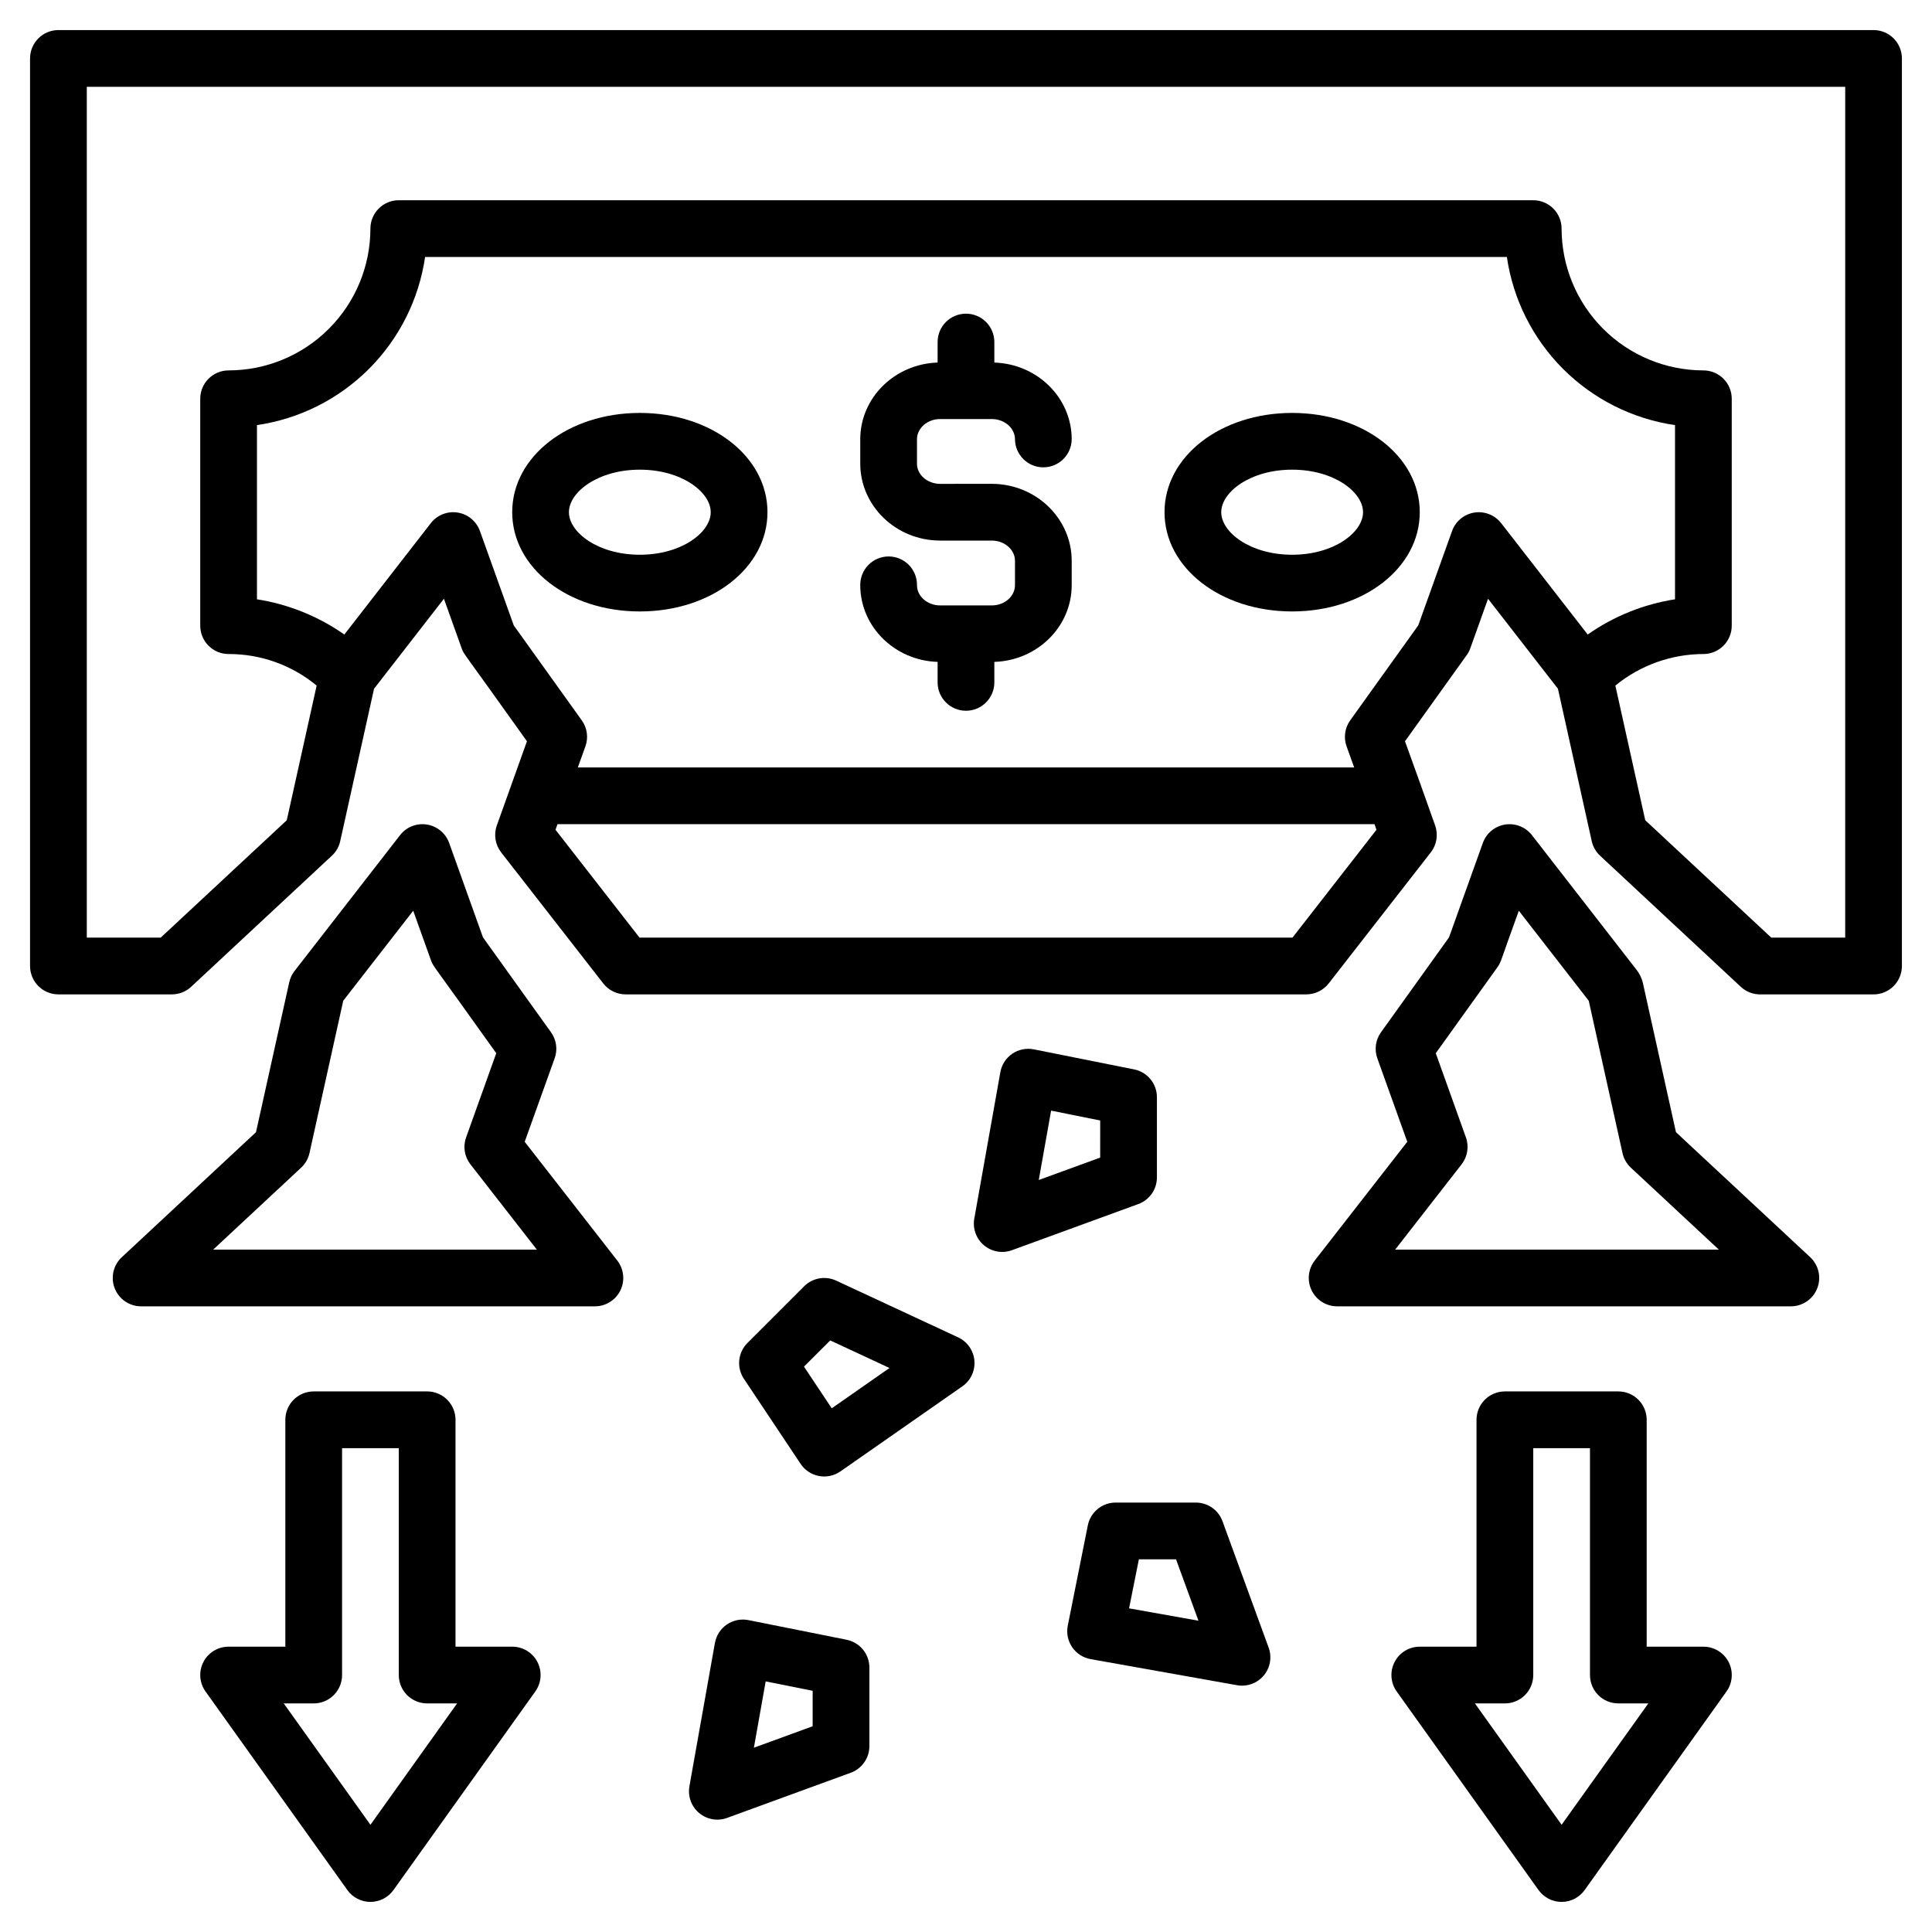
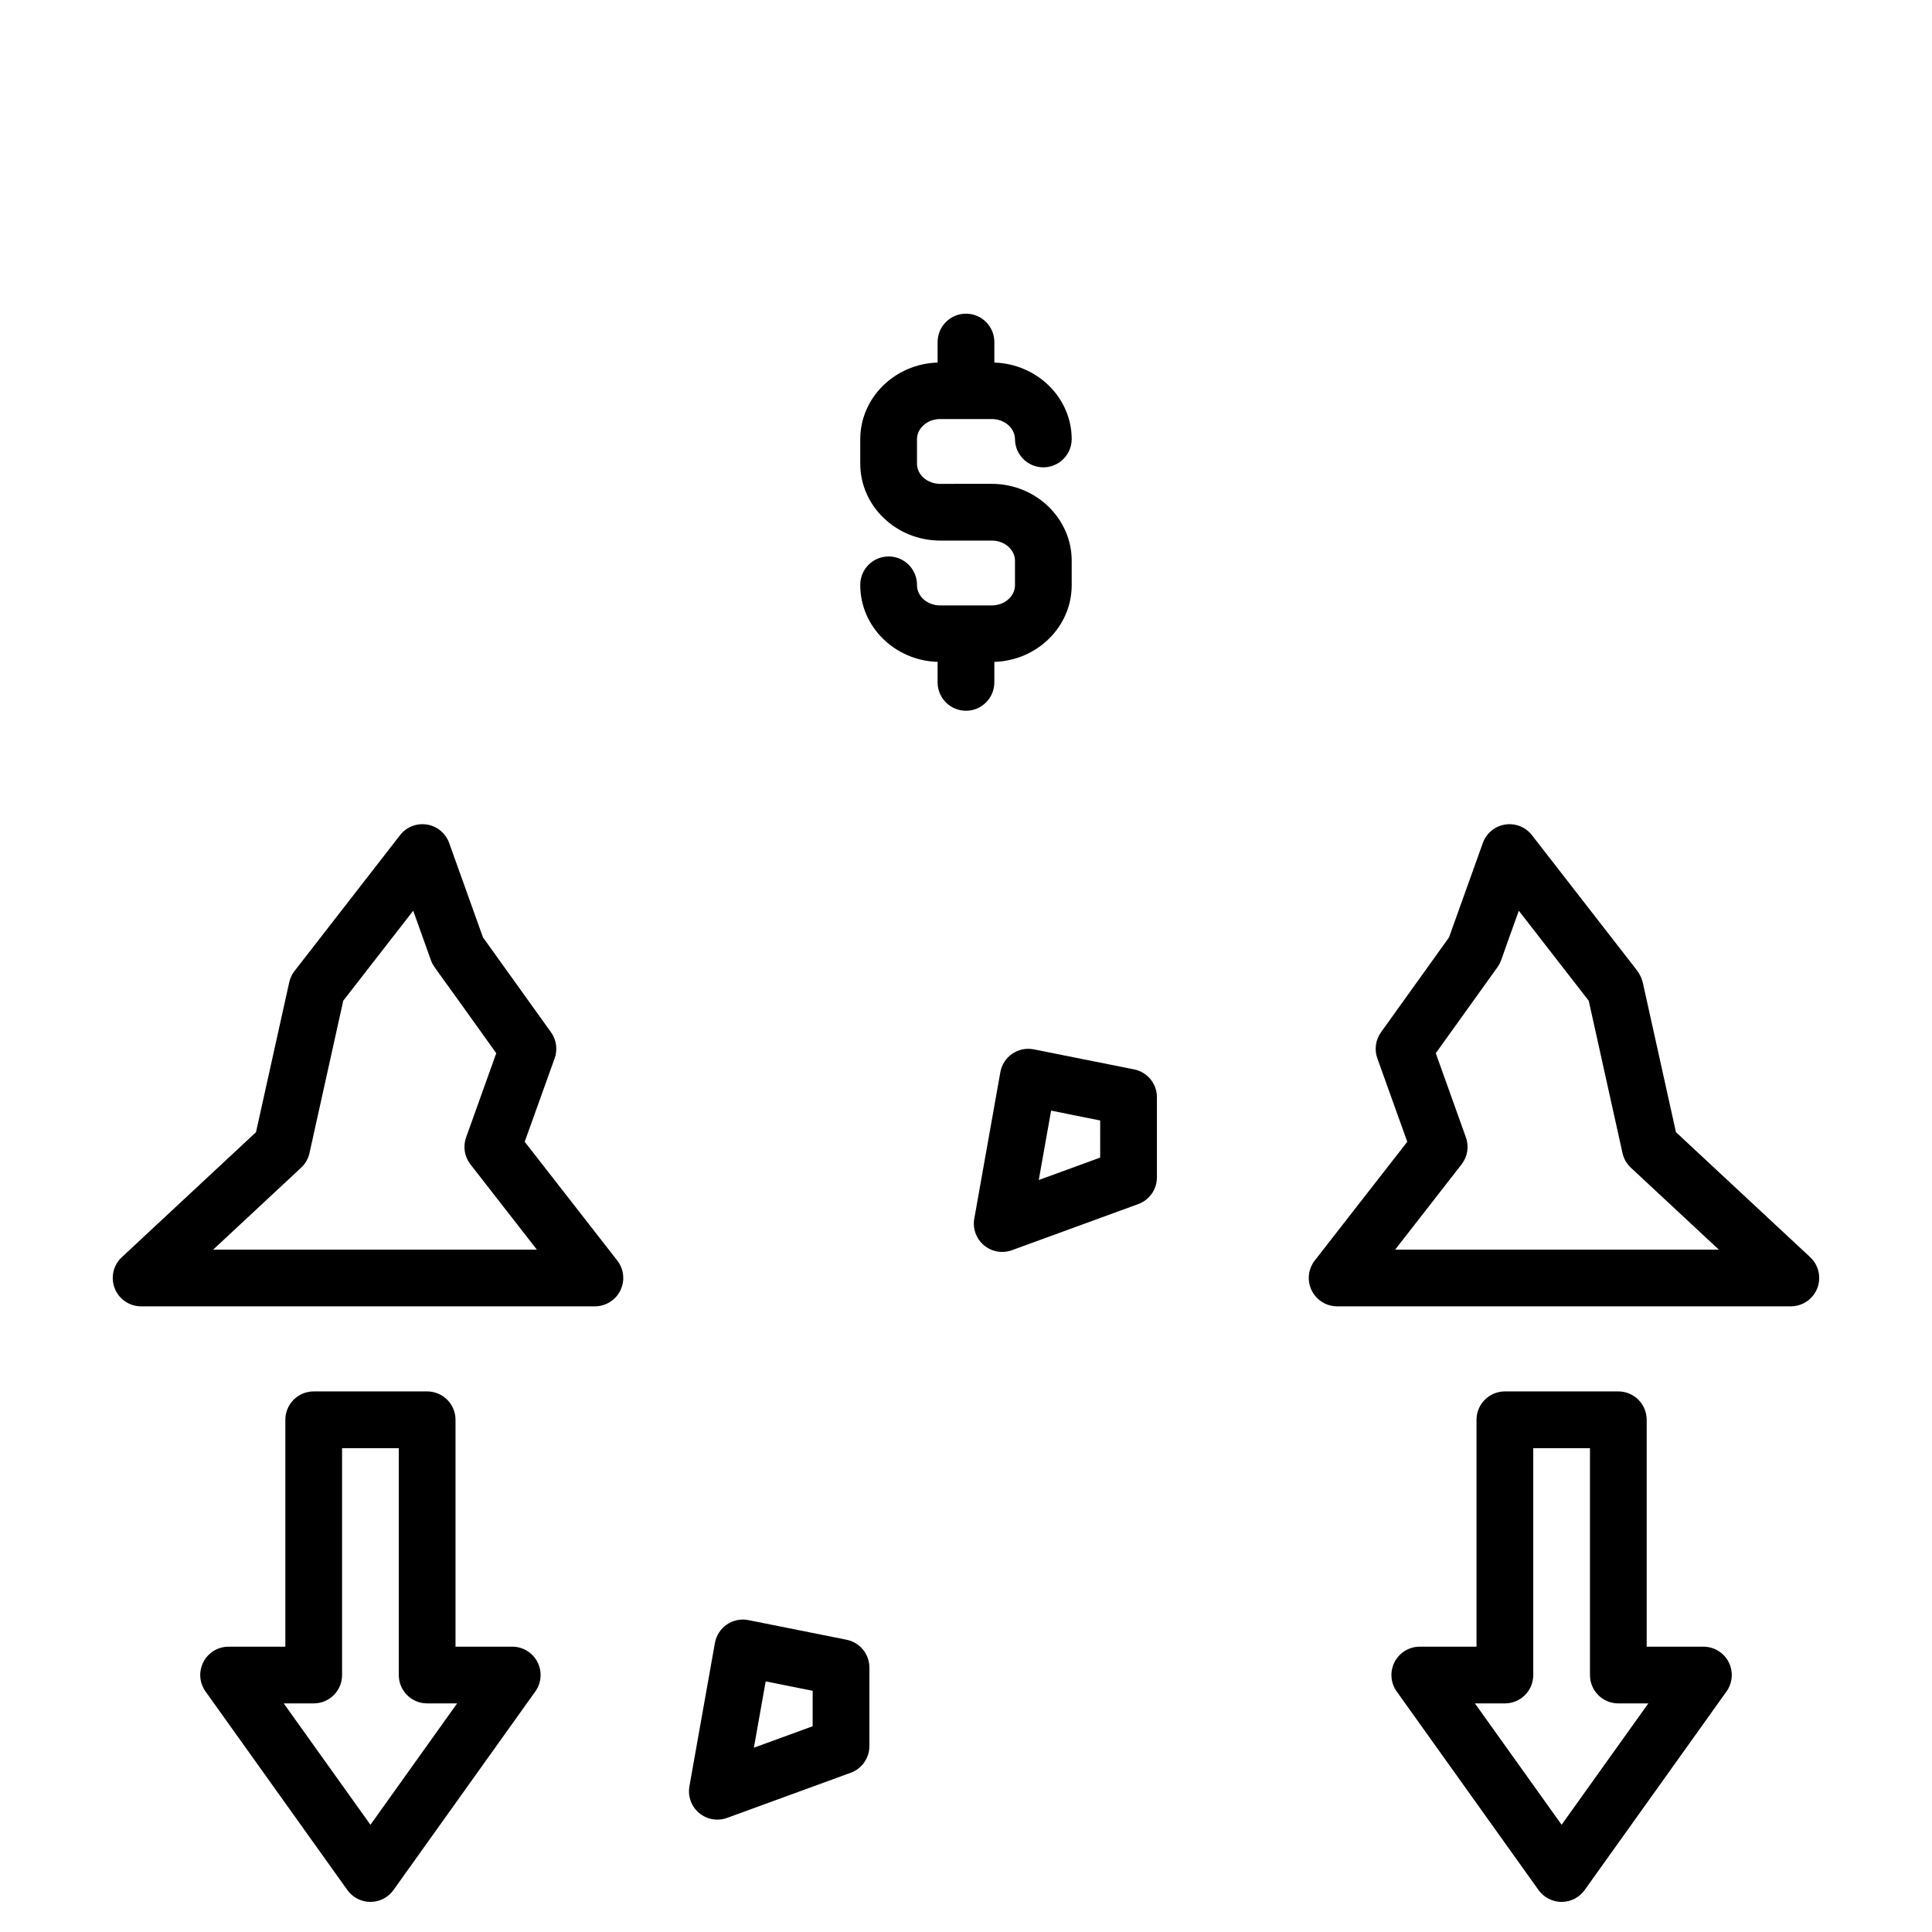
<svg xmlns="http://www.w3.org/2000/svg" fill="#000000" width="800px" height="800px" version="1.1" viewBox="144 144 512 512">
  <g>
    <path d="m257.2 512.74h-30.066c-1.992 0-3.906 0.793-5.316 2.199-1.41 1.41-2.199 3.324-2.199 5.316v60.129h-15.035c-2.816-0.004-5.398 1.57-6.688 4.074-1.285 2.504-1.066 5.519 0.574 7.809l37.582 52.609h-0.004c1.41 1.977 3.688 3.148 6.117 3.148 2.426 0 4.703-1.172 6.113-3.148l37.578-52.609c1.641-2.289 1.863-5.305 0.574-7.809-1.289-2.504-3.871-4.078-6.688-4.074h-15.027v-60.129c0-1.992-0.793-3.906-2.203-5.316-1.406-1.406-3.32-2.199-5.312-2.199zm7.945 82.676-22.973 32.168-22.98-32.164h7.945c1.992 0 3.906-0.789 5.316-2.199 1.41-1.41 2.199-3.324 2.199-5.316v-60.129h15.031v60.129c0 1.992 0.793 3.906 2.199 5.316 1.41 1.41 3.324 2.199 5.316 2.199z" />
    <path d="m602.11 584.46c-1.293-2.5-3.871-4.07-6.688-4.07h-15.035v-60.133c0-1.992-0.789-3.906-2.199-5.316-1.41-1.406-3.324-2.199-5.316-2.199h-30.062c-1.996 0-3.906 0.793-5.316 2.199-1.41 1.41-2.203 3.324-2.203 5.316v60.129h-15.031c-2.816-0.004-5.398 1.57-6.684 4.074-1.289 2.504-1.07 5.519 0.57 7.809l37.578 52.609h0.004c1.41 1.977 3.688 3.148 6.113 3.148 2.426 0 4.703-1.172 6.113-3.148l37.582-52.609c1.637-2.289 1.855-5.305 0.574-7.809zm-44.266 43.121-22.977-32.16h7.945c1.996 0 3.906-0.789 5.316-2.199s2.203-3.324 2.199-5.316v-60.129h15.031v60.129h0.004c-0.004 1.992 0.789 3.906 2.199 5.316s3.32 2.199 5.312 2.199h7.945z" />
    <path d="m393.16 255.05h13.668c3.391 0 6.152 2.406 6.152 5.367 0.047 4.117 3.398 7.43 7.516 7.43s7.469-3.312 7.516-7.43c0-11.02-9.145-19.977-20.5-20.332v-5.441c0-4.152-3.367-7.516-7.516-7.516-4.152 0-7.519 3.363-7.519 7.516v5.438c-11.355 0.355-20.5 9.312-20.5 20.332v6.445c0 11.246 9.504 20.398 21.184 20.398h13.668c3.391 0 6.152 2.406 6.152 5.375v6.438c0 2.965-2.762 5.371-6.152 5.371h-13.668c-3.391 0-6.152-2.406-6.152-5.371l0.004-0.004c0.02-2.008-0.762-3.941-2.172-5.367-1.414-1.43-3.336-2.234-5.348-2.234-2.008 0-3.93 0.805-5.344 2.234-1.41 1.426-2.191 3.359-2.172 5.367 0 11.027 9.145 19.984 20.5 20.34v5.43c0 4.152 3.367 7.519 7.519 7.519 4.148 0 7.516-3.367 7.516-7.519v-5.43c11.355-0.355 20.5-9.312 20.5-20.34v-6.438c0-11.254-9.504-20.406-21.184-20.406l-13.668 0.004c-3.391 0-6.152-2.406-6.152-5.367v-6.445c0.004-2.957 2.762-5.363 6.152-5.363z" />
-     <path d="m640.51 151.97h-481.03c-1.992 0-3.906 0.789-5.316 2.199-1.41 1.41-2.199 3.324-2.199 5.316v240.52c0 1.992 0.789 3.906 2.199 5.316 1.41 1.406 3.324 2.199 5.316 2.199h30.066c1.902 0 3.731-0.723 5.121-2.019l37.277-34.727h0.004c1.113-1.035 1.887-2.383 2.215-3.867l8.961-40.379 18.52-23.852 4.703 13.133c0.613 1.703-0.082 0.207 17.301 24.633l-7.988 22.328 0.004-0.004c-0.859 2.418-0.426 5.106 1.152 7.129l27.055 34.727v-0.004c1.426 1.832 3.613 2.902 5.93 2.902h180.39c2.316 0 4.508-1.07 5.93-2.902l27.055-34.727v0.004c1.578-2.023 2.012-4.711 1.152-7.129l-3.684-10.367-0.012-0.02v-0.016l-4.293-11.918 16.332-22.797h0.004c0.406-0.562 0.734-1.18 0.969-1.836l4.703-13.133 18.523 23.844 8.957 40.387v0.004c0.328 1.484 1.102 2.832 2.219 3.867l37.277 34.727c1.391 1.297 3.223 2.019 5.125 2.019h30.062c1.996 0 3.906-0.793 5.316-2.203 1.41-1.414 2.203-3.328 2.199-5.32v-240.52c0-1.992-0.789-3.906-2.199-5.316-1.41-1.41-3.324-2.199-5.316-2.199zm-153.99 240.51h-173.04l-22.262-28.582 0.52-1.48h216.52l0.52 1.48zm78.387-80.426c-0.047 0.031-0.098 0.055-0.141 0.09l-0.016 0.008-22.922-29.504h-0.004c-1.684-2.164-4.41-3.242-7.117-2.812-2.711 0.43-4.969 2.301-5.894 4.883l-8.965 25.02-18.023 25.152c-1.445 2.008-1.805 4.598-0.961 6.922l2.004 5.57h-205.74l2.004-5.57c0.844-2.324 0.484-4.914-0.961-6.922l-18.02-25.152-8.969-25.023c-0.93-2.578-3.188-4.449-5.894-4.883-2.711-0.43-5.438 0.648-7.121 2.812l-22.914 29.512c-0.012-0.008-0.023-0.016-0.035-0.02v-0.004c-0.004-0.004-0.012-0.008-0.016-0.012-6.894-4.82-14.797-8-23.105-9.301v-46.164c11.234-1.637 21.641-6.859 29.672-14.887 8.027-8.031 13.25-18.438 14.887-29.672h286.68c1.637 11.234 6.859 21.641 14.891 29.672 8.027 8.027 18.434 13.25 29.668 14.887v46.164c-8.266 1.289-16.133 4.445-22.992 9.234zm68.09 80.426h-19.59l-33.402-31.113-7.918-35.676h-0.008c6.586-5.387 14.824-8.344 23.336-8.367 1.992 0 3.906-0.793 5.316-2.203 1.406-1.41 2.199-3.32 2.199-5.316v-60.129c0-1.992-0.793-3.906-2.199-5.312-1.41-1.41-3.324-2.203-5.316-2.203-9.965-0.012-19.516-3.977-26.562-11.02-7.043-7.047-11.004-16.598-11.016-26.562 0-1.992-0.789-3.906-2.199-5.316-1.41-1.41-3.324-2.199-5.316-2.199h-300.64c-1.992-0.004-3.906 0.789-5.316 2.199-1.41 1.41-2.203 3.324-2.203 5.316-0.008 9.965-3.973 19.52-11.02 26.562-7.043 7.047-16.598 11.012-26.562 11.02-1.992 0-3.906 0.793-5.316 2.203-1.41 1.406-2.199 3.32-2.199 5.312v60.129c0 1.996 0.789 3.906 2.199 5.316 1.41 1.41 3.324 2.203 5.316 2.203 8.516-0.023 16.773 2.934 23.336 8.363l-7.918 35.684-33.406 31.109h-19.59v-225.48h466z" />
    <path d="m290.02 417.56-18.027-25.148-8.961-25.016v0.004c-0.926-2.582-3.184-4.457-5.891-4.887-2.711-0.434-5.438 0.645-7.121 2.809l-28.023 36.078c-0.652 0.859-1.109 1.852-1.344 2.906l-8.812 39.738-35.57 33.137 0.004-0.004c-2.262 2.106-3.004 5.379-1.871 8.254 1.129 2.871 3.906 4.762 6.992 4.762h120.26c2.871-0.004 5.488-1.637 6.75-4.219 1.262-2.578 0.941-5.648-0.82-7.914l-24.535-31.477 7.926-22.09h0.004c0.844-2.328 0.488-4.922-0.961-6.934zm-3.75 57.598h-85.773l23.305-21.711c1.113-1.035 1.887-2.387 2.215-3.871l8.949-40.375 18.539-23.848 4.699 13.117c0.617 1.742 0 0.328 17.309 24.641l-7.992 22.32h-0.004c-0.863 2.418-0.426 5.109 1.152 7.133z" />
    <path d="m498.35 490.19h120.25c3.086-0.004 5.856-1.895 6.984-4.766 1.133-2.871 0.395-6.141-1.859-8.25l-35.578-33.137-8.809-39.738v0.004c-0.316-1.191-0.871-2.309-1.629-3.281l-27.73-35.699c-1.684-2.164-4.414-3.242-7.121-2.809-2.711 0.43-4.969 2.305-5.894 4.887l-8.961 25.016-18.027 25.148v-0.004c-1.445 2.008-1.805 4.602-0.961 6.93l7.926 22.09-24.523 31.473c-1.758 2.266-2.078 5.336-0.816 7.914 1.258 2.582 3.875 4.219 6.746 4.223zm32.984-37.625c1.578-2.023 2.012-4.715 1.152-7.133l-7.992-22.32 16.34-22.789c1.066-1.48 0.793-1.617 5.668-14.965l18.531 23.855 8.949 40.367-0.004-0.004c0.328 1.484 1.102 2.836 2.215 3.871l23.312 21.711h-85.773z" />
-     <path d="m313.56 253.43c-18.965 0-33.82 11.555-33.82 26.305 0 14.754 14.855 26.305 33.82 26.305 18.969 0.004 33.828-11.547 33.828-26.301 0-14.754-14.859-26.309-33.828-26.309zm0 37.582c-11.074 0-18.789-5.938-18.789-11.273 0-5.336 7.715-11.273 18.789-11.273s18.789 5.938 18.789 11.273c0.004 5.336-7.711 11.273-18.789 11.273z" />
-     <path d="m486.43 253.43c-18.965 0-33.82 11.555-33.82 26.305 0 14.754 14.855 26.305 33.82 26.305s33.82-11.555 33.82-26.305-14.855-26.305-33.82-26.305zm0 37.582c-11.074 0-18.789-5.938-18.789-11.273 0-5.336 7.715-11.273 18.789-11.273 11.074 0 18.789 5.938 18.789 11.273 0 5.336-7.715 11.273-18.789 11.273z" />
-     <path d="m397.91 498.41-32.316-15.031c-2.863-1.332-6.254-0.734-8.484 1.496l-15.035 15.035c-2.531 2.531-2.926 6.5-0.938 9.48l15.031 22.547v0.004c1.121 1.68 2.875 2.84 4.859 3.215 1.984 0.375 4.039-0.066 5.695-1.219l32.316-22.547h0.004c2.203-1.539 3.418-4.141 3.184-6.816-0.234-2.68-1.879-5.027-4.316-6.164zm-33.492 18.805-7.356-11.039 6.957-6.949 15.707 7.305z" />
-     <path d="m480.2 580.62-12.227-33.484c-1.082-2.965-3.902-4.938-7.062-4.941h-21.254c-3.582 0.004-6.664 2.531-7.371 6.043l-5.312 26.57c-0.398 1.98 0.02 4.039 1.156 5.707 1.141 1.672 2.902 2.812 4.891 3.168l38.801 6.914c2.648 0.473 5.348-0.504 7.078-2.562 1.73-2.062 2.227-4.891 1.301-7.418zm-36.984-10.391 2.598-13h9.844l5.945 16.277z" />
    <path d="m333.46 579.4-6.762 37.992h0.004c-0.469 2.648 0.512 5.344 2.57 7.07 2.059 1.727 4.883 2.227 7.406 1.305l32.781-11.973v0.004c2.965-1.086 4.938-3.906 4.941-7.062v-20.816c-0.004-3.582-2.531-6.664-6.043-7.371l-26.02-5.203c-1.98-0.398-4.039 0.023-5.711 1.16-1.668 1.141-2.809 2.906-3.16 4.894zm13.453 10.188 12.449 2.488v9.398l-15.574 5.688z" />
    <path d="m444.55 427.4-26.578-5.309c-1.98-0.398-4.039 0.02-5.711 1.16-1.668 1.137-2.809 2.902-3.16 4.894l-6.906 38.801-0.004-0.004c-0.465 2.648 0.512 5.344 2.57 7.07 2.062 1.73 4.887 2.227 7.41 1.305l33.484-12.227c2.965-1.082 4.938-3.902 4.941-7.062v-21.258 0.004c0-3.586-2.531-6.672-6.047-7.375zm-8.992 23.371-16.277 5.945 3.273-18.387 13.008 2.606z" />
  </g>
</svg>